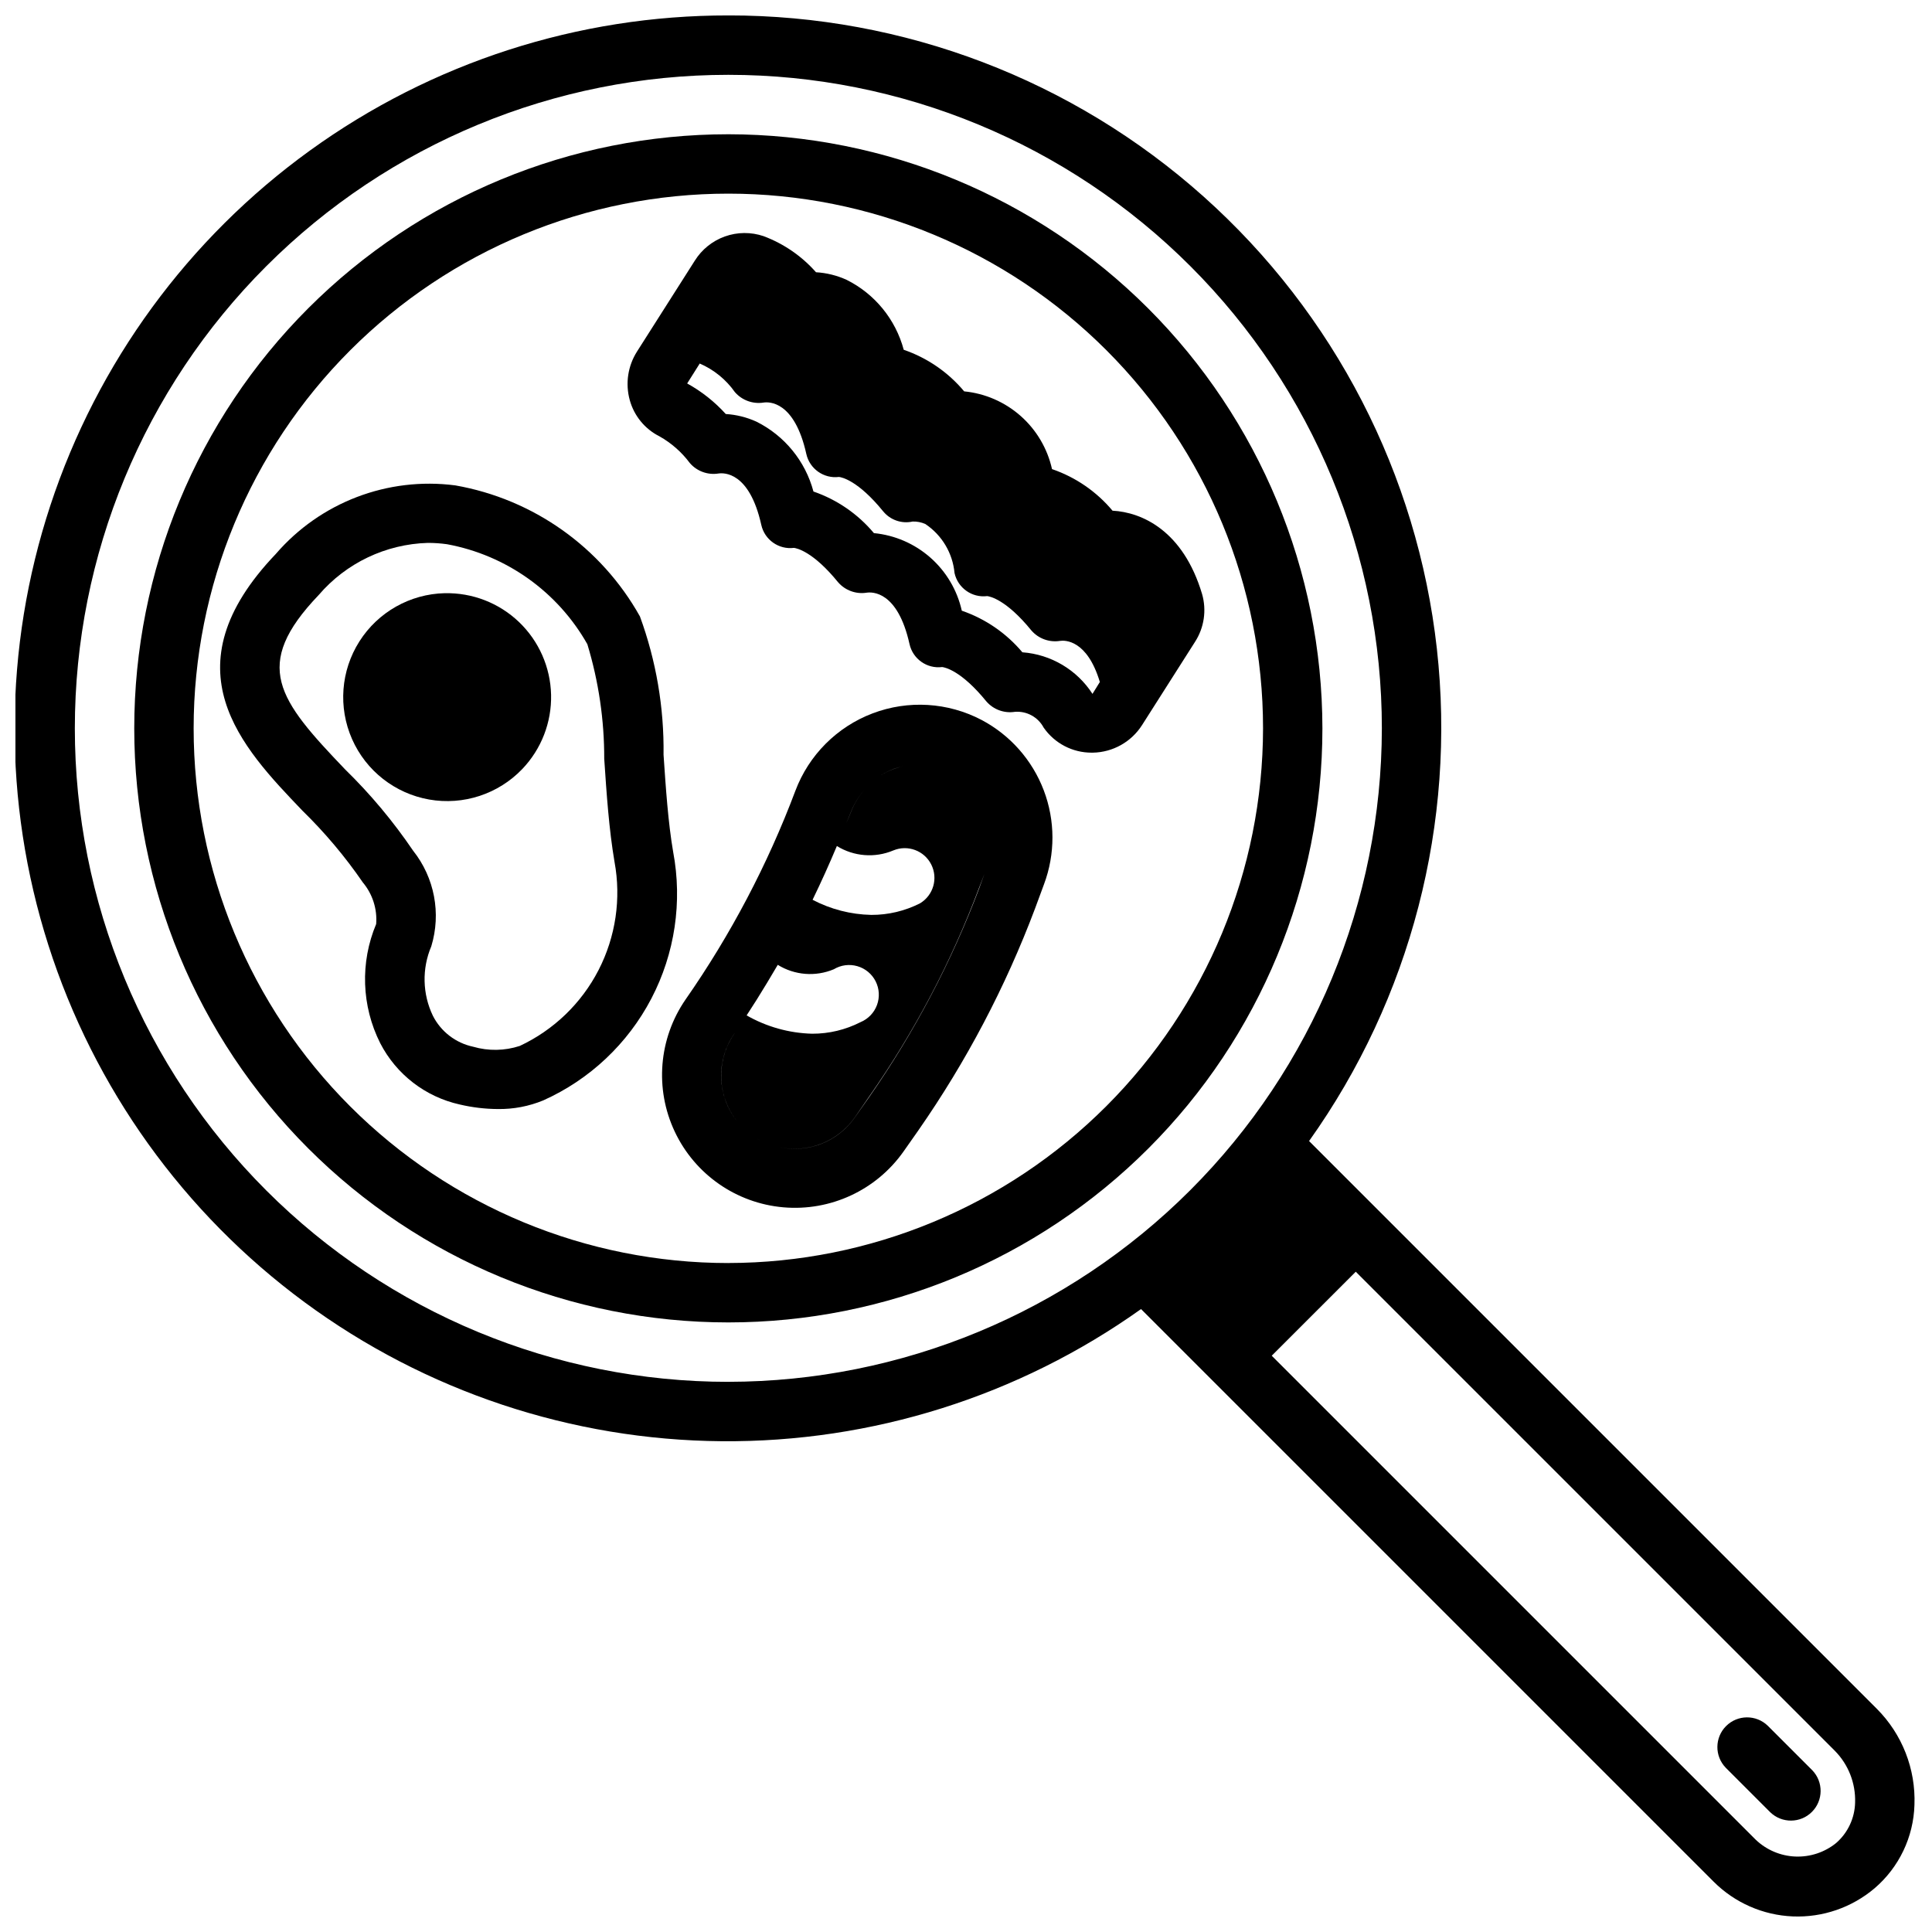
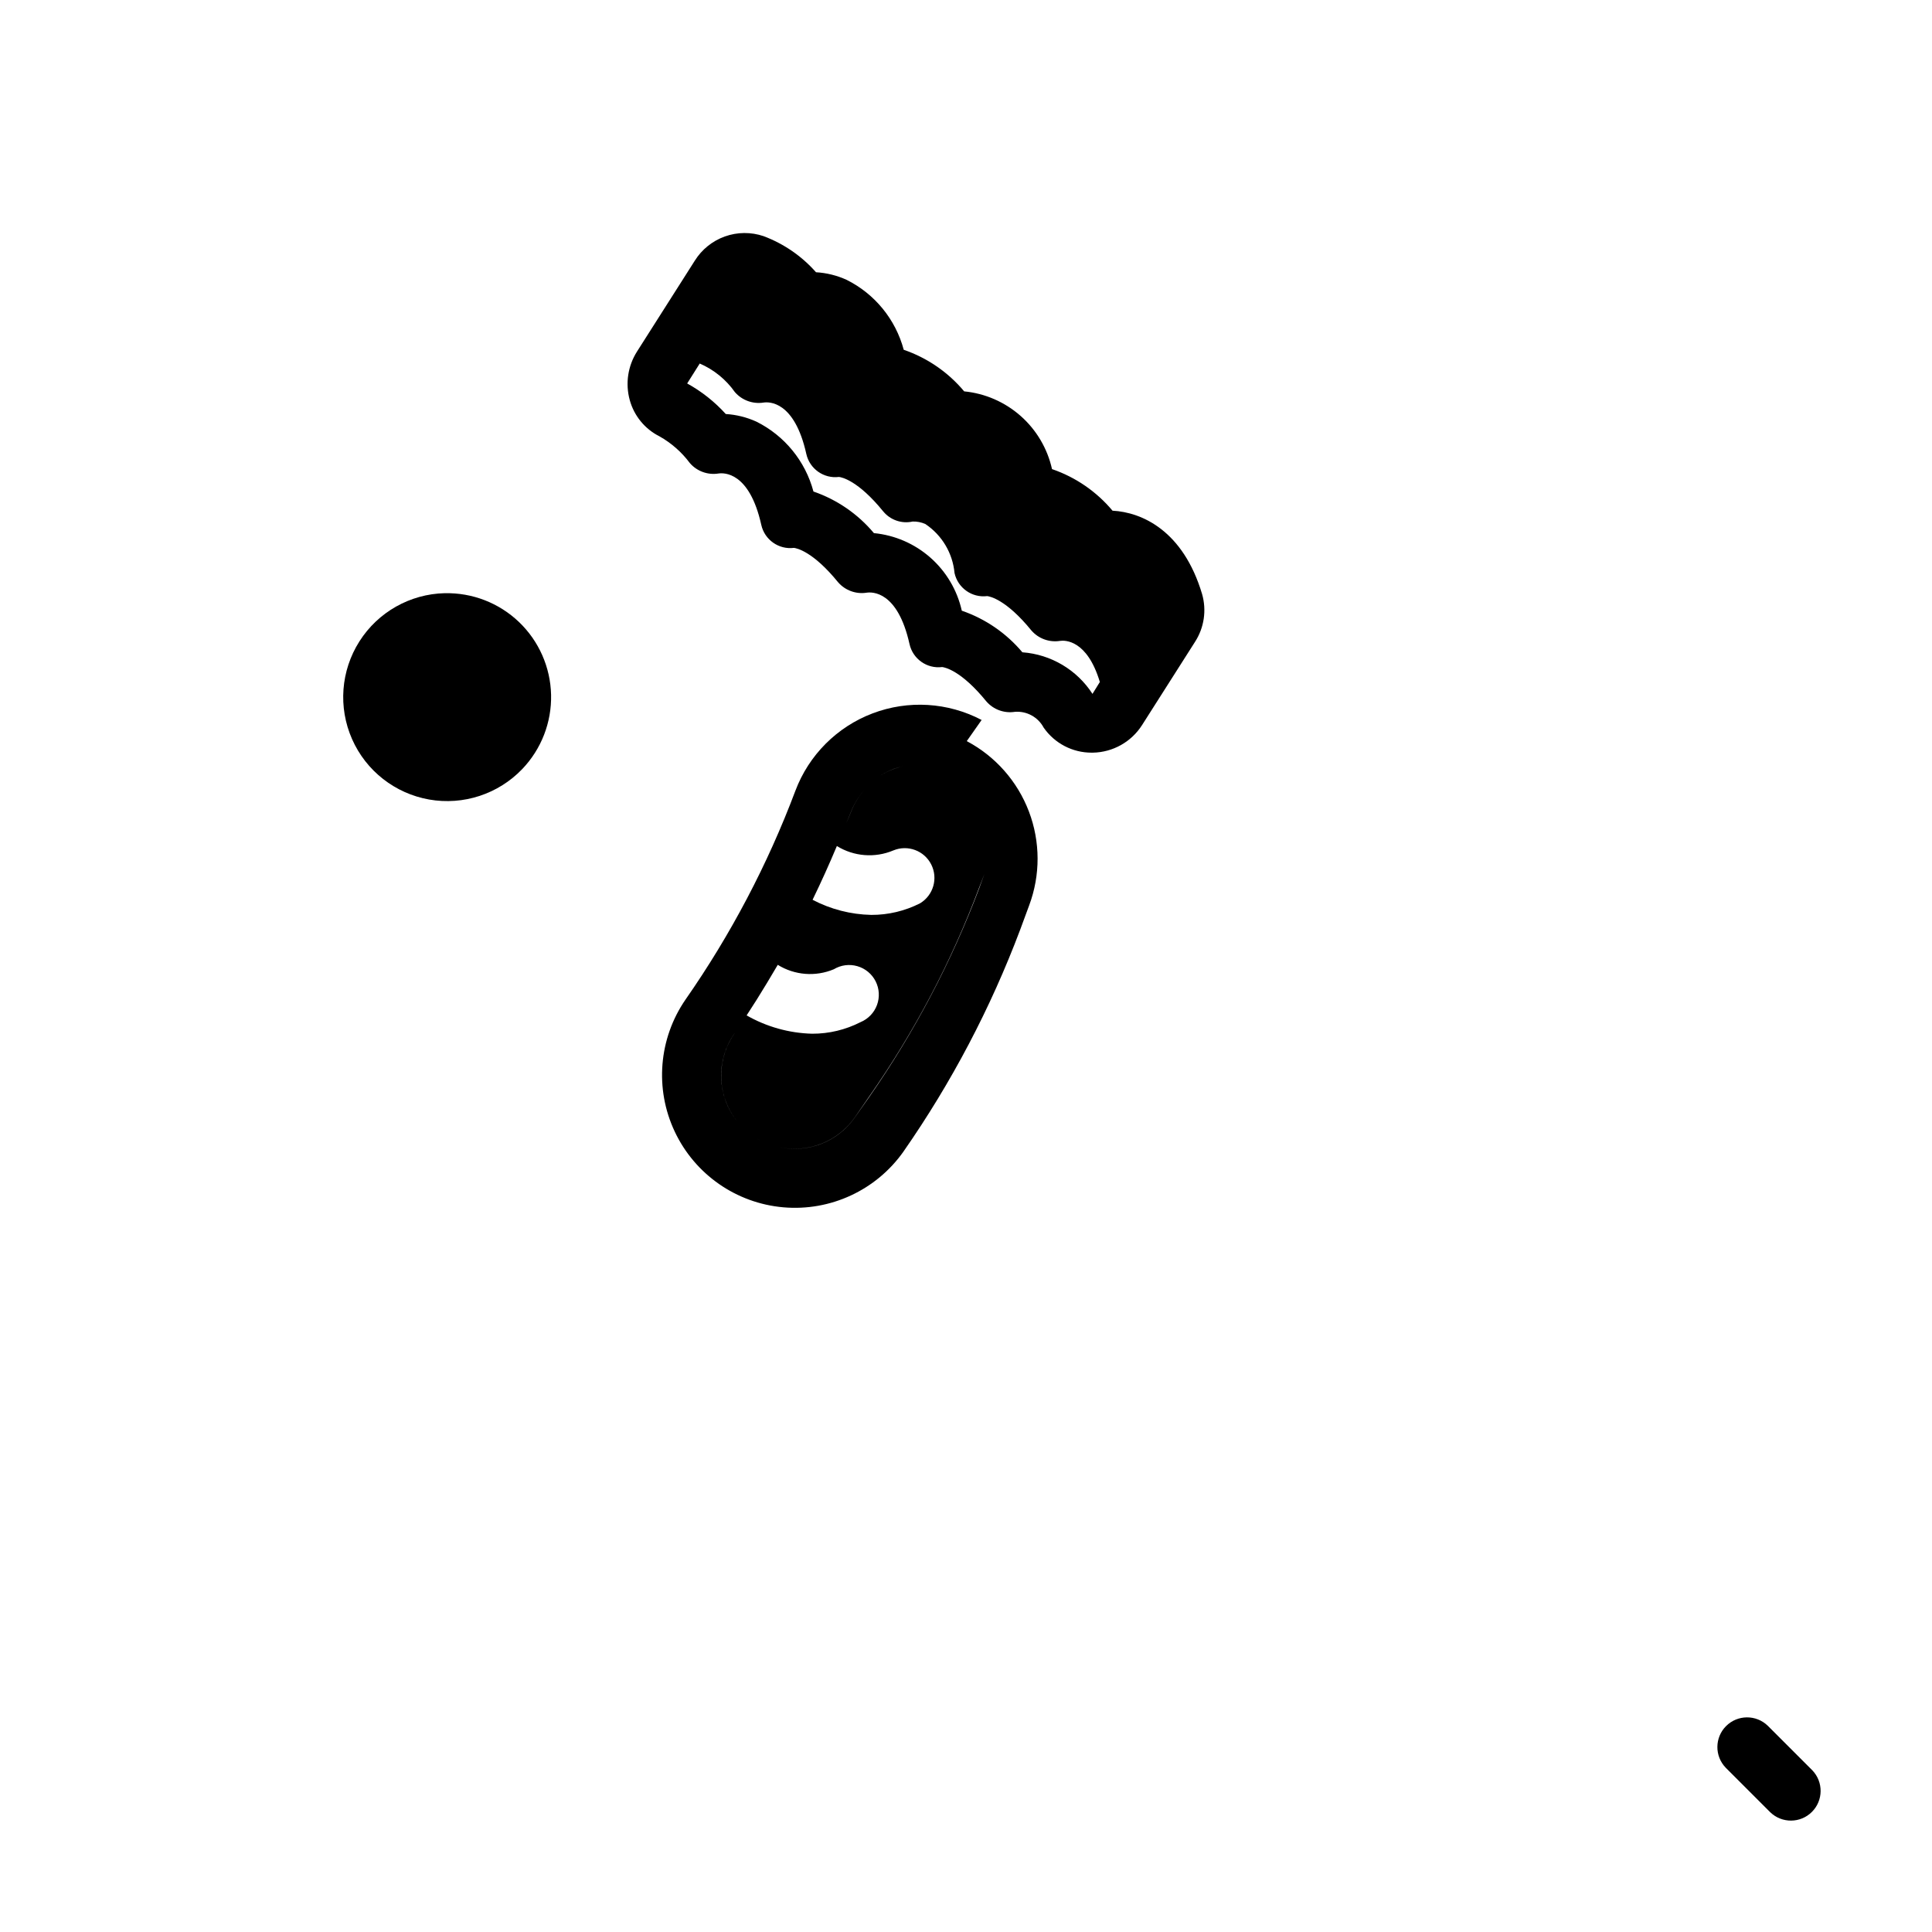
<svg xmlns="http://www.w3.org/2000/svg" width="800px" height="800px" version="1.1" viewBox="144 144 512 512">
  <defs>
    <clipPath id="a">
      <path d="m148.09 148.09h503.81v503.81h-503.81z" />
    </clipPath>
  </defs>
  <g clip-path="url(#a)">
-     <path d="m337.02 148.09c-39.809-0.047-78.613 12.484-110.88 35.801-32.266 23.316-56.34 56.23-68.789 94.039-12.449 37.812-12.641 78.586-0.539 116.51 12.098 37.926 35.867 71.059 67.914 94.672 32.047 23.613 70.73 36.504 110.54 36.828 39.805 0.324 78.695-11.934 111.12-35.023l151.75 151.75c5.594 5.594 13.082 8.879 20.984 9.203 7.902 0.32 15.637-2.344 21.668-7.461 6.484-5.547 10.32-13.574 10.562-22.105 0.359-9.504-3.254-18.727-9.973-25.457l-150.46-150.46c26.965-37.84 39.023-84.301 33.867-130.48-5.156-46.18-27.16-88.836-61.805-119.8-34.648-30.965-79.496-48.066-125.96-48.023zm166.27 332.93 126.96 126.96c3.594 3.637 5.535 8.59 5.371 13.699-0.09 4.129-1.914 8.031-5.031 10.746-3.051 2.469-6.898 3.738-10.82 3.578-3.922-0.164-7.652-1.75-10.488-4.461l-128.26-128.26zm-166.27 29.184c-45.934 0-89.984-18.246-122.46-50.727-32.48-32.477-50.727-76.527-50.727-122.46 0-45.934 18.246-89.984 50.727-122.46 32.477-32.48 76.527-50.727 122.46-50.727 45.93 0 89.98 18.246 122.46 50.727 32.48 32.477 50.727 76.527 50.727 122.46-0.051 45.914-18.316 89.934-50.781 122.4-32.469 32.465-76.488 50.73-122.4 50.781z" />
-   </g>
-   <path d="m337.02 179.58c-41.758 0-81.801 16.586-111.33 46.113-29.527 29.527-46.113 69.57-46.113 111.33 0 41.754 16.586 81.801 46.113 111.32 29.527 29.527 69.57 46.113 111.33 46.113 41.754 0 81.801-16.586 111.32-46.113 29.527-29.523 46.113-69.57 46.113-111.32-0.047-41.742-16.648-81.762-46.164-111.28-29.516-29.512-69.535-46.117-111.27-46.164zm0 299.14c-37.582 0-73.621-14.93-100.2-41.5-26.574-26.574-41.504-62.617-41.504-100.2 0-37.582 14.93-73.621 41.504-100.2s62.613-41.504 100.2-41.504c37.578 0 73.621 14.93 100.2 41.504 26.57 26.574 41.5 62.613 41.5 100.2-0.043 37.566-14.988 73.582-41.551 100.14s-62.578 41.508-100.14 41.551z" />
-   <path d="m322.39 369.74c-1.34-7.809-1.945-16.91-2.543-25.711 0.164-12.5-1.957-24.926-6.258-36.668-10.266-18.344-28.242-31.098-48.945-34.73-17.902-2.324-35.77 4.504-47.555 18.176-29.008 30.363-9.027 51.23 7.031 68h-0.004c5.957 5.812 11.332 12.191 16.043 19.051 2.57 3.07 3.84 7.027 3.527 11.02-4.281 10.18-3.887 21.723 1.078 31.582 4.266 8.277 11.984 14.227 21.074 16.242 3.309 0.781 6.699 1.184 10.098 1.203 4.133 0.062 8.23-0.719 12.047-2.297 12.297-5.519 22.383-15.02 28.625-26.969 6.242-11.949 8.277-25.652 5.781-38.898zm-40.652 51.445h0.004c-4.012 1.312-8.324 1.383-12.375 0.203-4.602-0.984-8.512-3.992-10.645-8.188-2.785-5.793-2.938-12.504-0.426-18.418 2.656-8.727 0.855-18.195-4.816-25.336-5.266-7.766-11.297-14.98-18.012-21.535-17.766-18.555-24.867-27.551-7.016-46.223l0.004-0.004c7.262-8.477 17.77-13.492 28.93-13.812 1.695 0 3.394 0.117 5.074 0.352 15.711 2.894 29.332 12.598 37.195 26.5 2.988 9.844 4.496 20.078 4.473 30.367 0.613 9.195 1.258 18.695 2.723 27.301 1.805 9.766 0.316 19.852-4.227 28.684-4.543 8.828-11.891 15.898-20.883 20.109z" />
+     </g>
  <path d="m261.87 301.2c-9.195 0.211-17.684 5-22.617 12.766-4.938 7.766-5.672 17.48-1.957 25.898 3.711 8.418 11.383 14.426 20.441 16.02 9.062 1.59 18.32-1.445 24.68-8.094 5.047-5.285 7.793-12.359 7.625-19.664-0.168-7.309-3.231-14.246-8.516-19.297-5.285-5.047-12.355-7.789-19.664-7.621z" />
  <path d="m462.55 301.38c-5.008-16.719-15.871-21.625-23.719-22.043-4.242-5.066-9.785-8.879-16.035-11.02-1.215-5.449-4.121-10.375-8.301-14.074-4.18-3.699-9.422-5.984-14.977-6.527-4.238-5.066-9.777-8.879-16.02-11.02-2.156-8.066-7.672-14.816-15.141-18.539-2.555-1.164-5.305-1.844-8.105-2.008-3.777-4.281-8.551-7.562-13.895-9.566-3.332-1.129-6.945-1.102-10.258 0.082-3.309 1.184-6.125 3.453-7.984 6.438l-15.305 24.066 0.004-0.004c-2.434 3.828-3.133 8.504-1.922 12.871 1.148 4.172 4.008 7.656 7.871 9.598 3.152 1.773 5.894 4.188 8.055 7.086 1.883 2.176 4.758 3.219 7.598 2.762 1.371-0.195 8.18-0.527 11.328 13.609 0.879 3.965 4.629 6.606 8.656 6.102 0.676 0.078 5.016 0.891 11.699 9.109 1.883 2.172 4.758 3.219 7.598 2.762 1.363-0.188 8.18-0.527 11.328 13.609 0.879 3.965 4.629 6.606 8.656 6.102 0.684 0.078 5.023 0.883 11.707 9.102 1.883 2.172 4.75 3.215 7.59 2.762 3.137-0.234 6.117 1.406 7.594 4.18 2.894 4.176 7.652 6.66 12.73 6.644h0.309c5.305-0.094 10.207-2.844 13.051-7.32l14.027-22.043c2.434-3.769 3.113-8.41 1.859-12.719zm-29.031 26.504c-4.125-6.383-11-10.465-18.578-11.02-4.254-5.062-9.801-8.875-16.055-11.023-1.219-5.445-4.129-10.363-8.312-14.055-4.184-3.695-9.426-5.969-14.98-6.504-4.238-5.062-9.777-8.875-16.02-11.023-2.148-8.059-7.66-14.809-15.129-18.523-2.555-1.16-5.305-1.844-8.109-2.016-2.938-3.246-6.394-5.984-10.23-8.098l3.328-5.281c3.746 1.617 6.973 4.242 9.32 7.578 1.887 2.168 4.758 3.211 7.598 2.766 1.363-0.203 8.18-0.535 11.328 13.609 0.879 3.961 4.629 6.602 8.656 6.102 0.684 0.07 5.016 0.883 11.699 9.102v-0.004c1.883 2.316 4.914 3.367 7.824 2.719 1.16-0.039 2.312 0.188 3.371 0.66 4.402 2.945 7.242 7.719 7.731 12.996 0.883 3.961 4.629 6.606 8.656 6.102 0.676 0.078 5.023 0.883 11.707 9.109v-0.004c1.883 2.176 4.758 3.219 7.598 2.766 1.25-0.188 7.172-0.355 10.547 10.895z" />
  <path d="m613.14 624.27c3.09 2.981 8 2.941 11.035-0.098 3.039-3.035 3.078-7.945 0.098-11.035l-11.809-11.809c-3.09-2.981-8-2.938-11.035 0.098-3.035 3.035-3.078 7.945-0.098 11.035z" />
-   <path d="m404.14 334.8c-8.941-4.695-19.465-5.332-28.902-1.746-9.438 3.586-16.887 11.051-20.449 20.5-7.371 19.586-17.156 38.18-29.125 55.348-7.109 10.324-8.199 23.648-2.852 34.984 5.344 11.34 16.312 18.98 28.801 20.066 12.484 1.086 24.609-4.547 31.832-14.793l3.938-5.606h-0.004c12.707-18.246 23.098-38.004 30.93-58.812l2.363-6.398c3.004-8.027 2.984-16.875-0.059-24.887-3.043-8.016-8.898-14.645-16.473-18.656zm-23.316 12.973-0.004 0.004c0.816-0.285 1.652-0.516 2.496-0.695-0.855 0.191-1.699 0.434-2.527 0.727-1.285 0.484-2.519 1.109-3.676 1.855 1.168-0.758 2.41-1.391 3.707-1.887zm-11.297 11.344c0.836-2.129 2.039-4.094 3.559-5.809-1.52 1.723-2.723 3.695-3.551 5.836-0.395 1.023-0.836 2.008-1.258 3.008 0.398-1.02 0.863-2.012 1.25-3.035zm-3.746 9.086h-0.004c4.504 2.789 10.078 3.227 14.957 1.172 3.809-1.582 8.191 0.035 10.051 3.715 1.863 3.68 0.566 8.172-2.965 10.297-4 2.031-8.426 3.086-12.91 3.07-5.43-0.109-10.762-1.48-15.57-4.004 2.277-4.688 4.422-9.438 6.438-14.25zm-30.098 65.488c0.656 2.672 1.867 5.18 3.559 7.352-2.566-3.277-4.012-7.293-4.129-11.453-0.113-4.164 1.109-8.254 3.492-11.668 4.109-5.894 7.871-12.02 11.508-18.23 4.469 2.769 10.004 3.207 14.855 1.172 1.875-1.129 4.133-1.426 6.238-0.816 2.102 0.605 3.856 2.059 4.844 4.012s1.117 4.227 0.359 6.281c-0.758 2.051-2.336 3.695-4.356 4.535-3.973 2.031-8.371 3.086-12.832 3.07-6.113-0.16-12.094-1.836-17.398-4.879-1.102 1.574-2.125 3.227-3.227 4.879-3.176 4.594-4.234 10.324-2.914 15.746zm9.832 12.594c-0.48-0.242-0.875-0.598-1.324-0.883 0.457 0.293 0.852 0.637 1.332 0.891zm58.047-67.055h0.004c-7.379 19.59-17.16 38.184-29.129 55.359l-3.938 5.598 0.004-0.004c-2.199 3.129-5.269 5.543-8.832 6.938-3.559 1.391-7.449 1.703-11.188 0.898 3.742 0.797 7.637 0.477 11.195-0.922 3.562-1.402 6.633-3.82 8.832-6.953l3.856-5.59v0.004c11.992-17.152 21.777-35.746 29.125-55.344l1.363-3.559z" />
+   <path d="m404.14 334.8c-8.941-4.695-19.465-5.332-28.902-1.746-9.438 3.586-16.887 11.051-20.449 20.5-7.371 19.586-17.156 38.18-29.125 55.348-7.109 10.324-8.199 23.648-2.852 34.984 5.344 11.34 16.312 18.98 28.801 20.066 12.484 1.086 24.609-4.547 31.832-14.793h-0.004c12.707-18.246 23.098-38.004 30.93-58.812l2.363-6.398c3.004-8.027 2.984-16.875-0.059-24.887-3.043-8.016-8.898-14.645-16.473-18.656zm-23.316 12.973-0.004 0.004c0.816-0.285 1.652-0.516 2.496-0.695-0.855 0.191-1.699 0.434-2.527 0.727-1.285 0.484-2.519 1.109-3.676 1.855 1.168-0.758 2.41-1.391 3.707-1.887zm-11.297 11.344c0.836-2.129 2.039-4.094 3.559-5.809-1.52 1.723-2.723 3.695-3.551 5.836-0.395 1.023-0.836 2.008-1.258 3.008 0.398-1.02 0.863-2.012 1.25-3.035zm-3.746 9.086h-0.004c4.504 2.789 10.078 3.227 14.957 1.172 3.809-1.582 8.191 0.035 10.051 3.715 1.863 3.68 0.566 8.172-2.965 10.297-4 2.031-8.426 3.086-12.91 3.07-5.43-0.109-10.762-1.48-15.57-4.004 2.277-4.688 4.422-9.438 6.438-14.25zm-30.098 65.488c0.656 2.672 1.867 5.18 3.559 7.352-2.566-3.277-4.012-7.293-4.129-11.453-0.113-4.164 1.109-8.254 3.492-11.668 4.109-5.894 7.871-12.02 11.508-18.23 4.469 2.769 10.004 3.207 14.855 1.172 1.875-1.129 4.133-1.426 6.238-0.816 2.102 0.605 3.856 2.059 4.844 4.012s1.117 4.227 0.359 6.281c-0.758 2.051-2.336 3.695-4.356 4.535-3.973 2.031-8.371 3.086-12.832 3.07-6.113-0.16-12.094-1.836-17.398-4.879-1.102 1.574-2.125 3.227-3.227 4.879-3.176 4.594-4.234 10.324-2.914 15.746zm9.832 12.594c-0.48-0.242-0.875-0.598-1.324-0.883 0.457 0.293 0.852 0.637 1.332 0.891zm58.047-67.055h0.004c-7.379 19.59-17.16 38.184-29.129 55.359l-3.938 5.598 0.004-0.004c-2.199 3.129-5.269 5.543-8.832 6.938-3.559 1.391-7.449 1.703-11.188 0.898 3.742 0.797 7.637 0.477 11.195-0.922 3.562-1.402 6.633-3.82 8.832-6.953l3.856-5.59v0.004c11.992-17.152 21.777-35.746 29.125-55.344l1.363-3.559z" />
</svg>